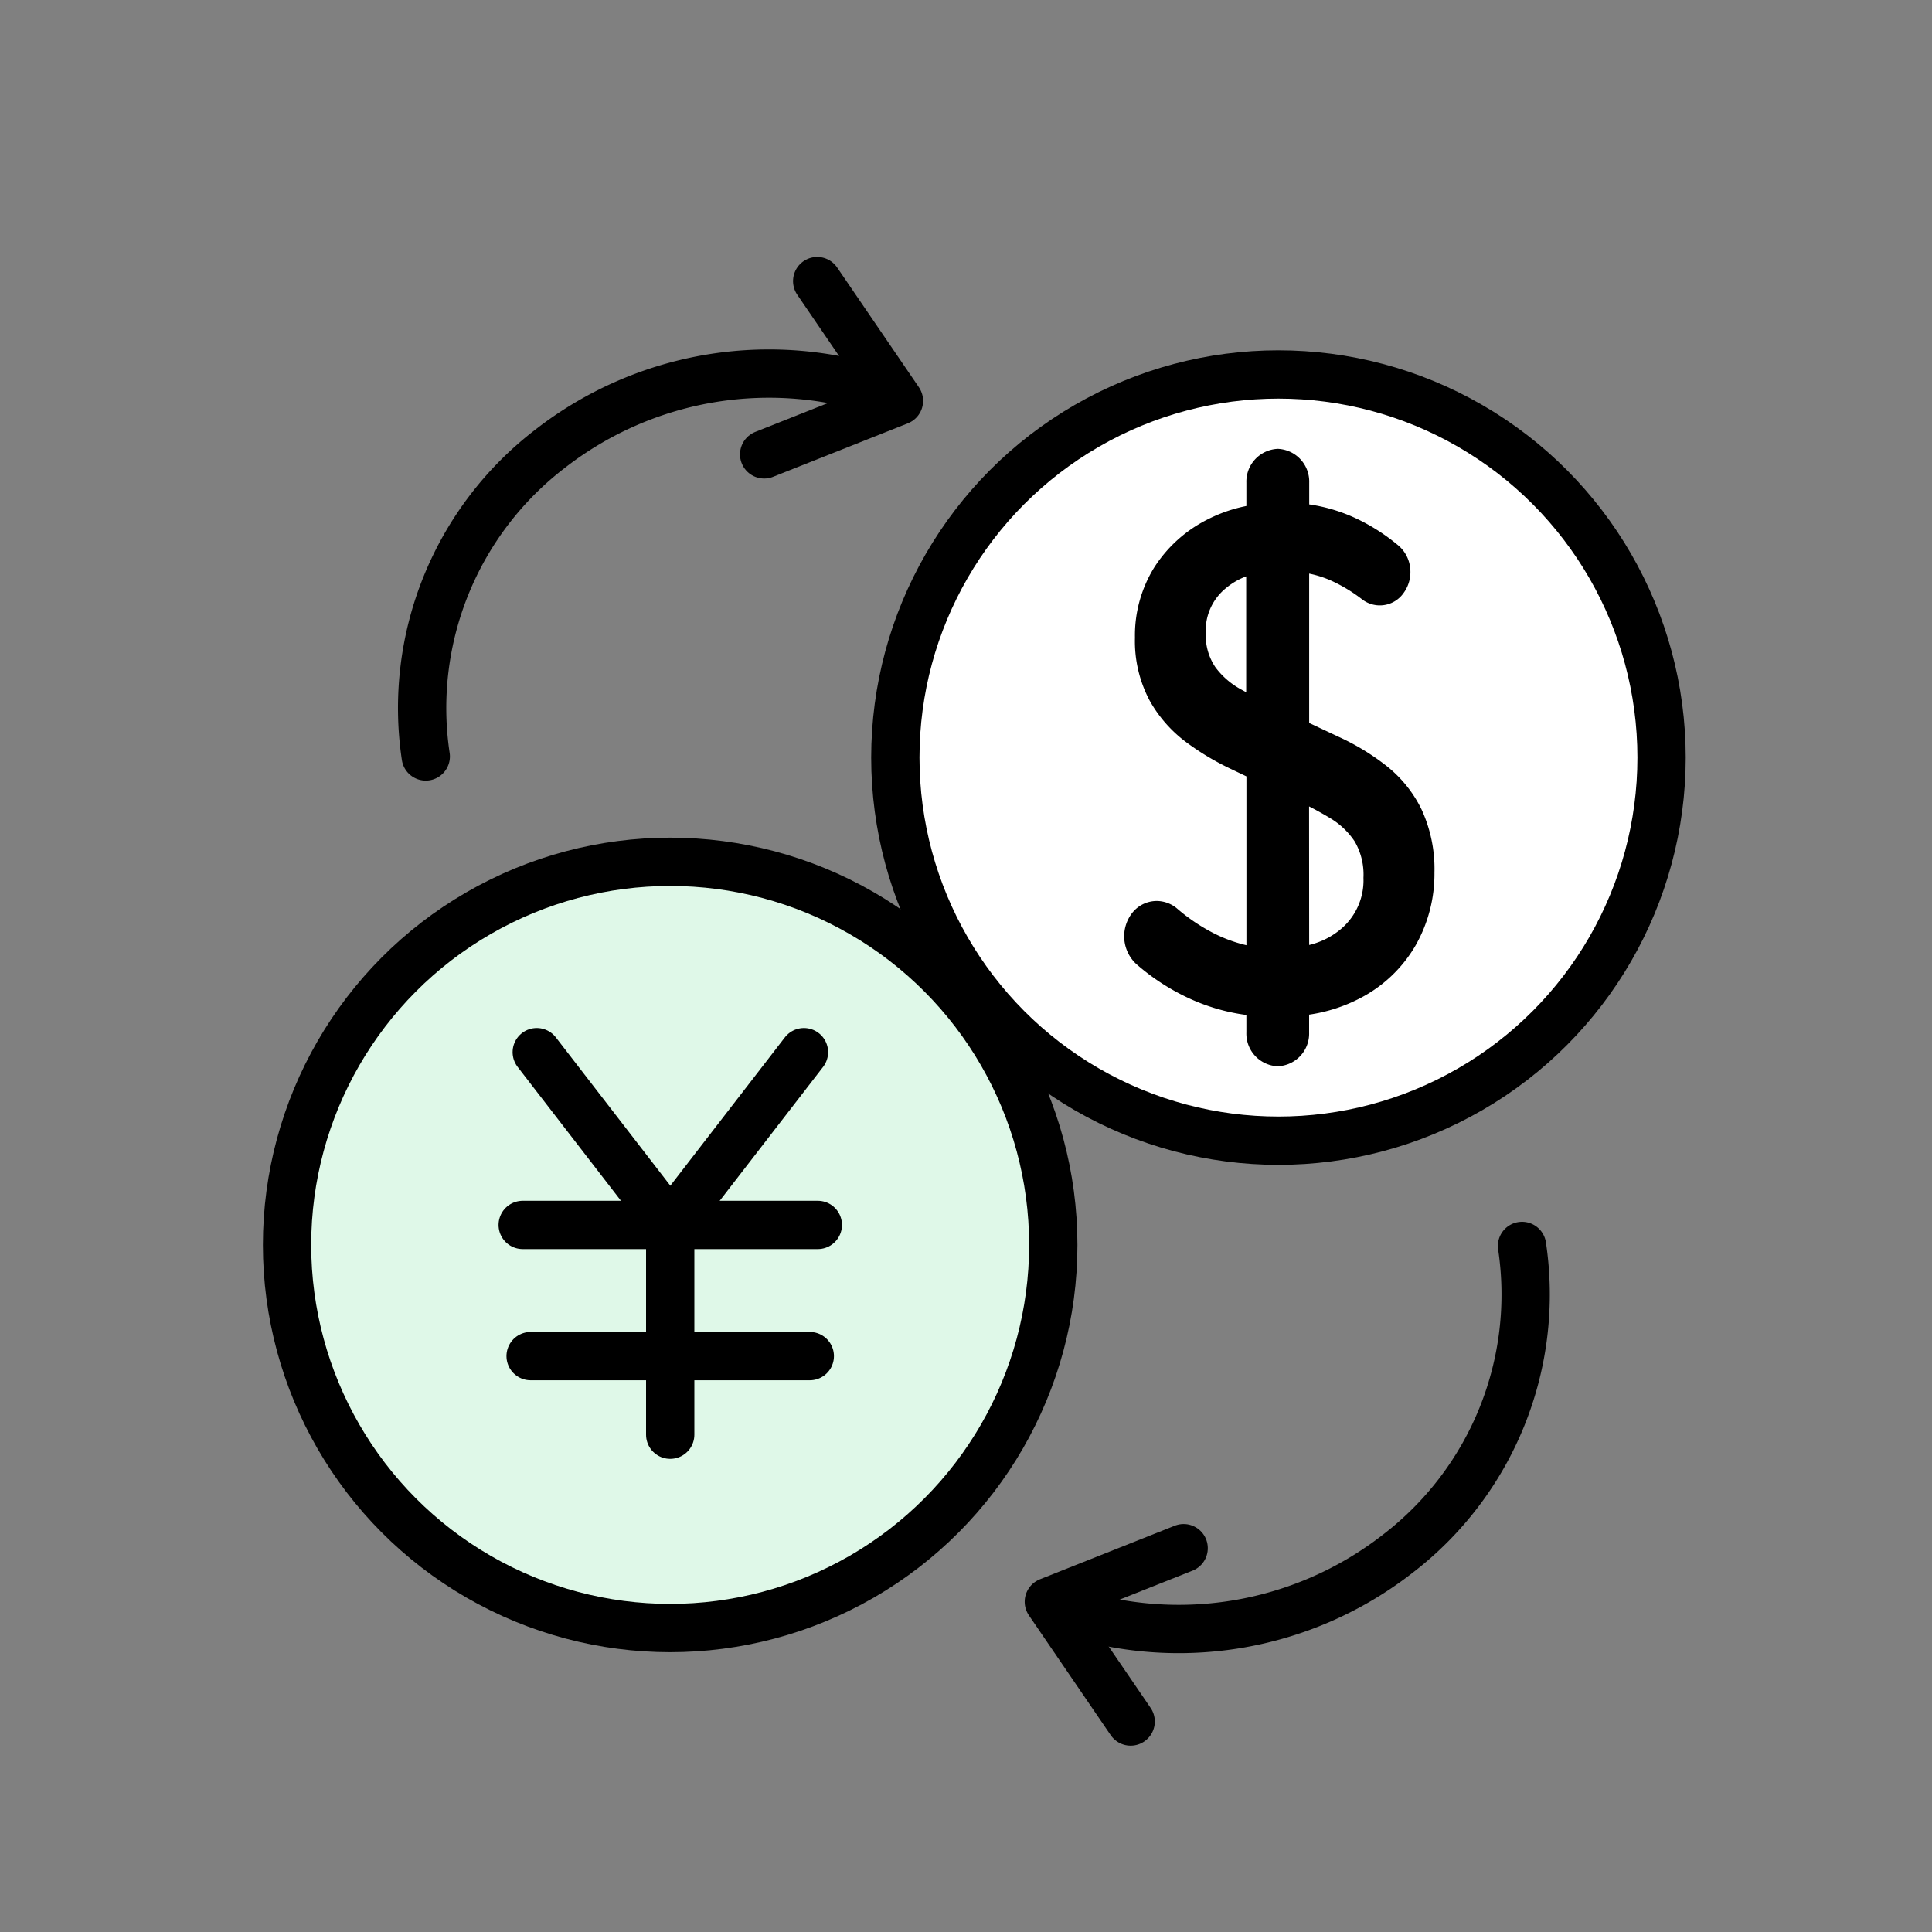
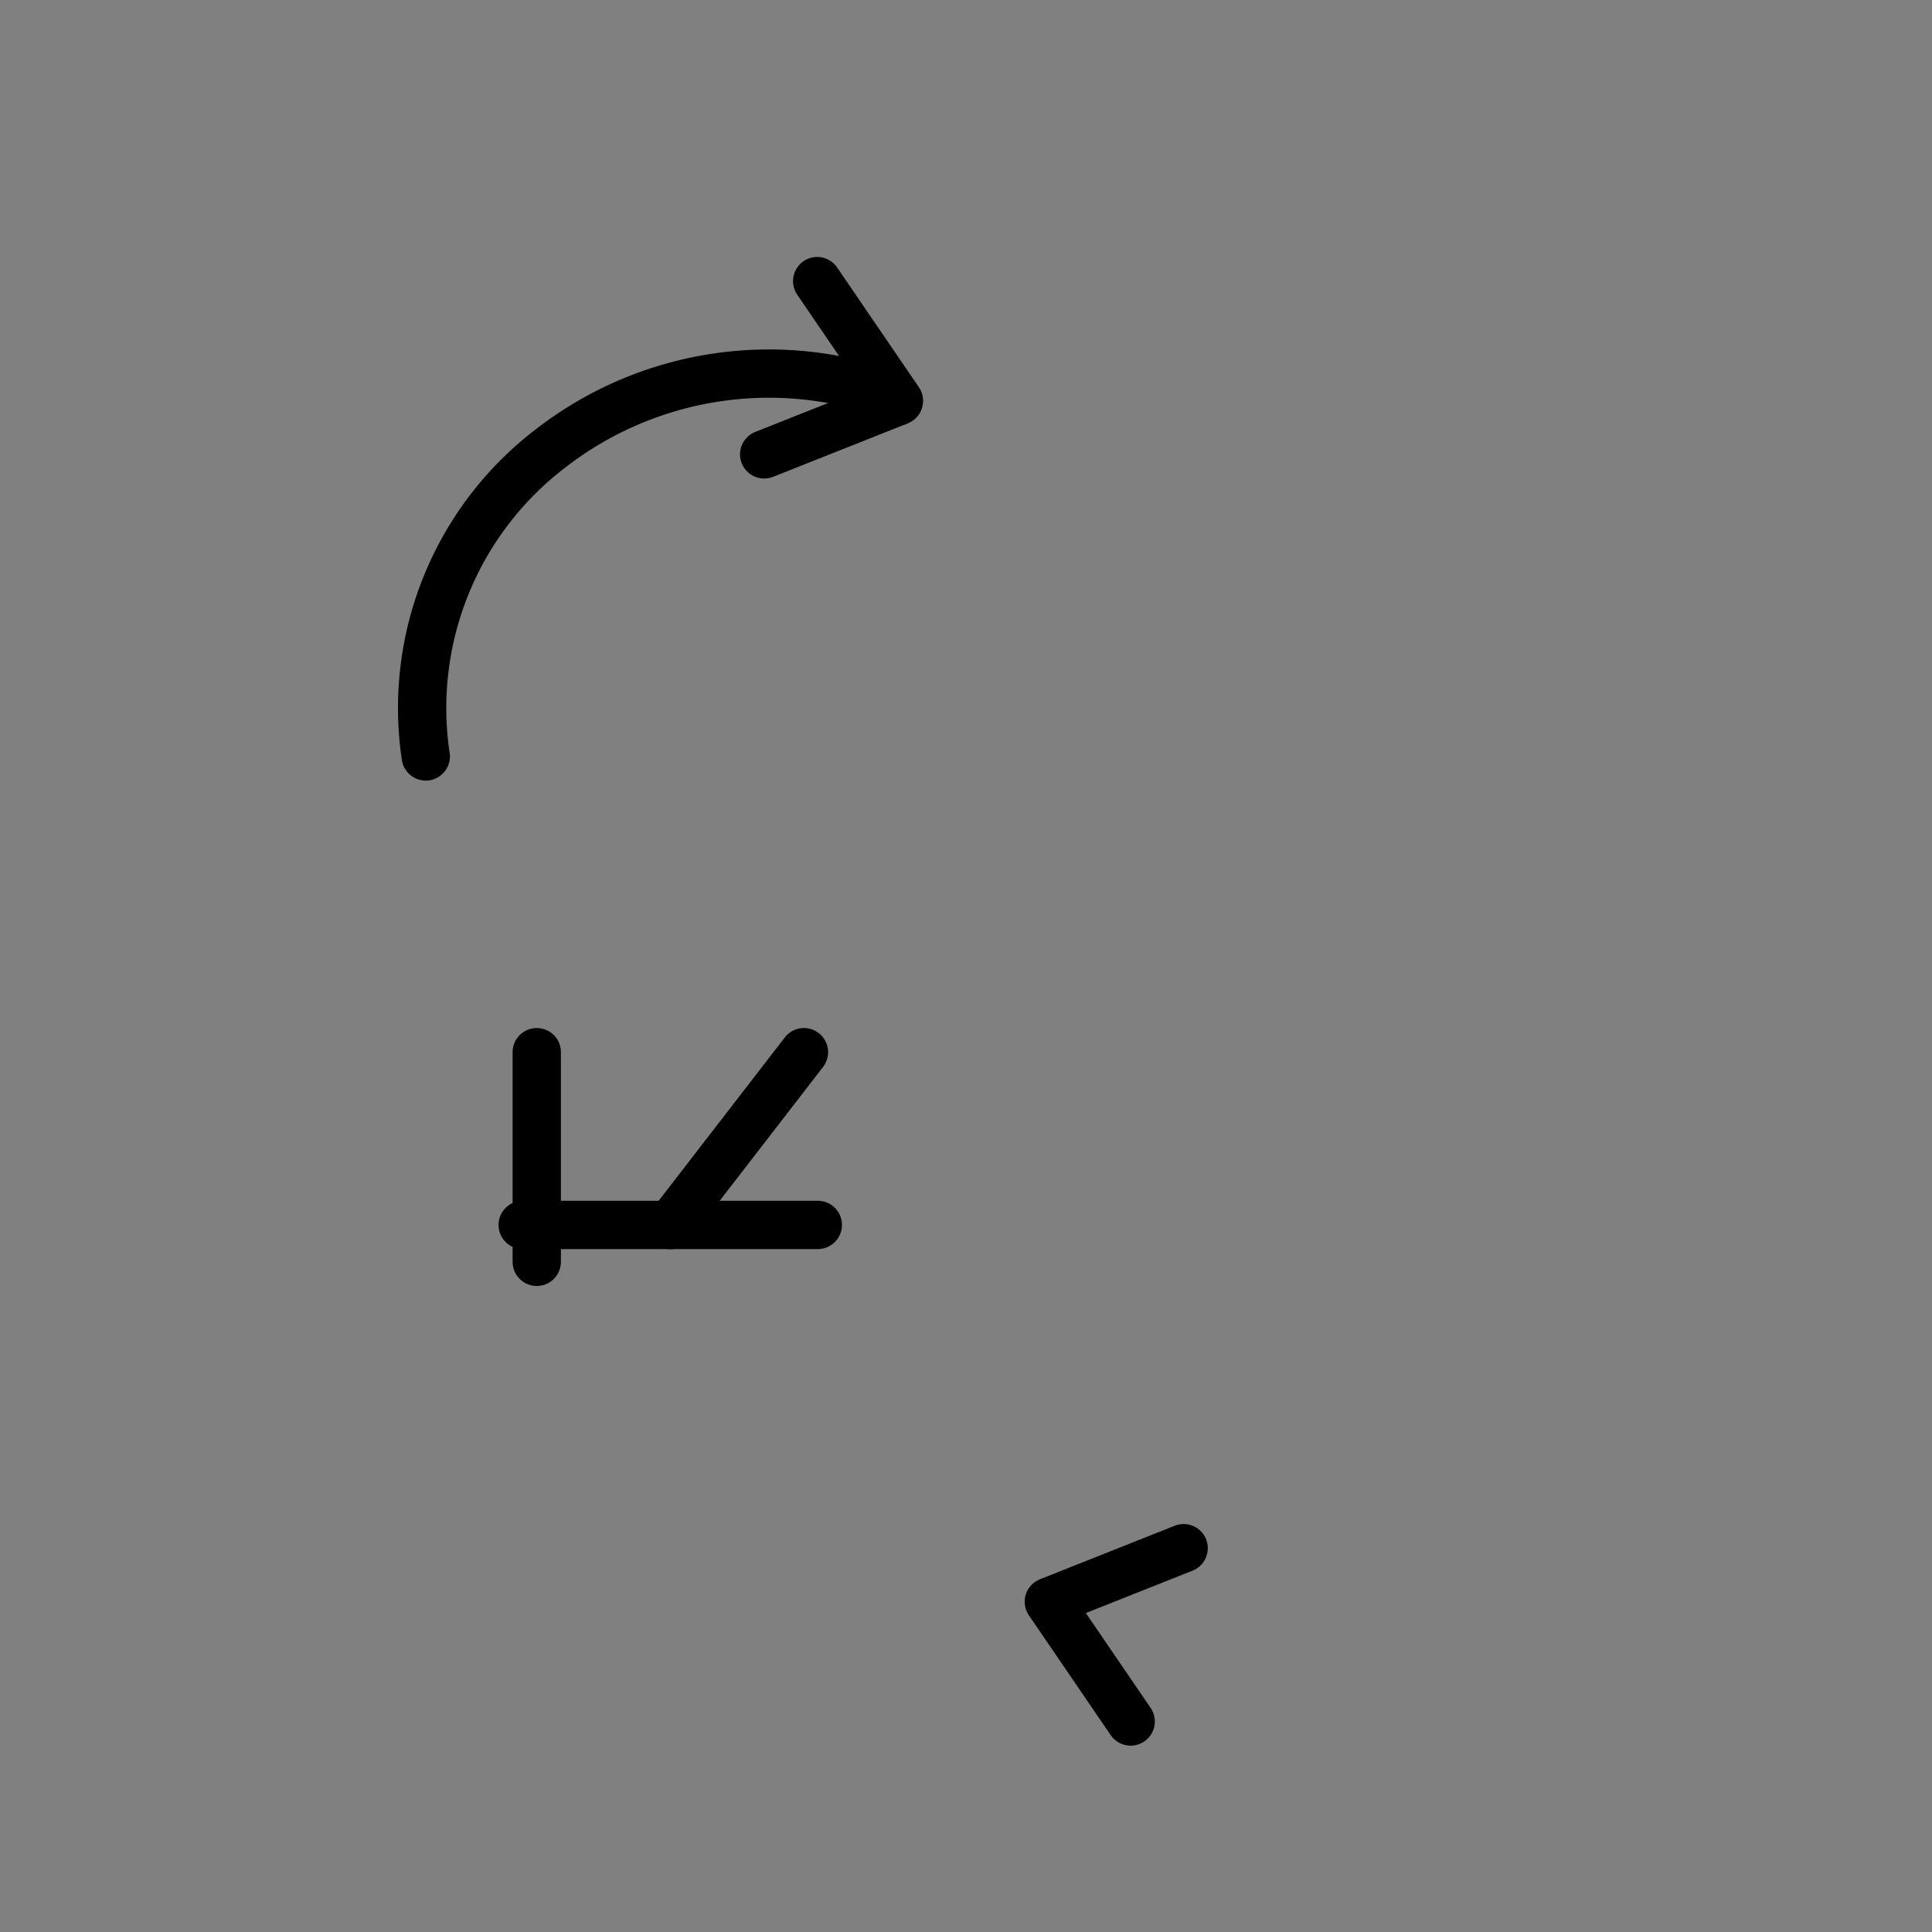
<svg xmlns="http://www.w3.org/2000/svg" width="40" height="40" viewBox="0 0 40 40">
  <rect x="0" y="0" width="40" height="40" fill="#808080" stroke="none" />
  <g id="グループ_37878" data-name="グループ 37878" transform="translate(6346.833 -2561.316)">
    <path id="パス_25904" data-name="パス 25904" d="M0,0H40V40H0Z" transform="translate(-6346.833 2561.316)" fill="none" />
    <g id="グループ_34642" data-name="グループ 34642" transform="translate(-6328.296 2569.069)">
      <g id="グループ_34473" data-name="グループ 34473" transform="translate(0 0)">
-         <circle id="楕円形_1028" data-name="楕円形 1028" cx="7.932" cy="7.932" r="7.932" transform="translate(0)" fill="#fff" stroke="#000" stroke-width="1" />
-       </g>
+         </g>
      <g id="グループ_34598" data-name="グループ 34598" transform="translate(4.737 1.54)">
        <g id="グループ_34599" data-name="グループ 34599" transform="translate(0 0)">
-           <path id="合体_170" data-name="合体 170" d="M2.531,12.081v-.36a4.1,4.1,0,0,1-1.236-.368,4.566,4.566,0,0,1-1.044-.687A.785.785,0,0,1,.163,9.614a.646.646,0,0,1,.509-.253.658.658,0,0,1,.434.165,3.8,3.8,0,0,0,.743.5,2.983,2.983,0,0,0,.683.251V6.781l-.352-.168a5.469,5.469,0,0,1-.882-.53A2.745,2.745,0,0,1,.533,5.22,2.616,2.616,0,0,1,.224,3.91a2.673,2.673,0,0,1,.4-1.456A2.8,2.8,0,0,1,1.71,1.47a3.1,3.1,0,0,1,.821-.287V.7A.679.679,0,0,1,3.183,0a.679.679,0,0,1,.649.7v.45a3.436,3.436,0,0,1,1.02.314A4.056,4.056,0,0,1,5.677,2a.71.71,0,0,1,.246.473.733.733,0,0,1-.139.514.6.6,0,0,1-.867.121,3.225,3.225,0,0,0-.549-.341,2.169,2.169,0,0,0-.537-.184V5.675l.61.287a4.9,4.9,0,0,1,.988.6,2.594,2.594,0,0,1,.727.9,2.946,2.946,0,0,1,.269,1.313,2.993,2.993,0,0,1-.4,1.522,2.832,2.832,0,0,1-1.14,1.077,3.3,3.3,0,0,1-1.055.34v.369a.677.677,0,0,1-.649.7A.677.677,0,0,1,2.531,12.081Zm1.3-1.809A1.588,1.588,0,0,0,4.5,9.932a1.318,1.318,0,0,0,.455-1.05,1.366,1.366,0,0,0-.181-.753,1.584,1.584,0,0,0-.505-.481c-.135-.082-.282-.164-.44-.245ZM2.106,2.885a1.13,1.13,0,0,0-.416.931,1.178,1.178,0,0,0,.2.706,1.63,1.63,0,0,0,.537.462l.1.056v-2.4A1.438,1.438,0,0,0,2.106,2.885Z" />
-         </g>
+           </g>
      </g>
    </g>
    <g id="グループ_34655" data-name="グループ 34655" transform="translate(-6337.881 2574.317) rotate(-38)">
      <path id="パス_35205" data-name="パス 35205" d="M10.173-.252A7.375,7.375,0,0,0,3.947-3.687,6.762,6.762,0,0,0-2-.252" transform="translate(0.254 2.264)" fill="none" stroke="#000" stroke-linecap="round" stroke-width="1" />
      <path id="パス_25898" data-name="パス 25898" d="M0,2.652l2.983.331L2.652,0" transform="matrix(0.985, 0.174, -0.174, 0.985, 8.087, -1.215)" fill="none" stroke="#000" stroke-linecap="round" stroke-linejoin="round" stroke-width="1" />
    </g>
    <g id="グループ_37879" data-name="グループ 37879" transform="matrix(-0.788, 0.616, -0.616, -0.788, -6313.205, 2589.819)">
-       <path id="パス_35205-2" data-name="パス 35205" d="M12.173,3.434A7.375,7.375,0,0,0,5.946,0,6.762,6.762,0,0,0,0,3.435" transform="translate(0 0)" fill="none" stroke="#000" stroke-linecap="round" stroke-width="1" />
      <path id="パス_25898-2" data-name="パス 25898" d="M0,2.652l2.983.331L2.652,0" transform="matrix(0.985, 0.174, -0.174, 0.985, 9.833, 0.208)" fill="none" stroke="#000" stroke-linecap="round" stroke-linejoin="round" stroke-width="1" />
    </g>
    <g id="グループ_34473-2" data-name="グループ 34473" transform="translate(-6340.89 2579.159)">
-       <circle id="楕円形_1028-2" data-name="楕円形 1028" cx="7.932" cy="7.932" r="7.932" transform="translate(0)" fill="#dff8e8" stroke="#000" stroke-width="1" />
      <line id="線_2639" data-name="線 2639" x2="6.11" transform="translate(4.879 7.518)" fill="none" stroke="#000" stroke-linecap="round" stroke-linejoin="round" stroke-width="1" />
-       <line id="線_2640" data-name="線 2640" x2="5.78" transform="translate(5.043 10.234)" fill="none" stroke="#000" stroke-linecap="round" stroke-linejoin="round" stroke-width="1" />
-       <path id="パス_25858" data-name="パス 25858" d="M49.662,42.573l2.763,3.579v4.341" transform="translate(-44.492 -38.632)" fill="rgba(0,0,0,0)" stroke="#000" stroke-linecap="round" stroke-linejoin="round" stroke-width="1" />
+       <path id="パス_25858" data-name="パス 25858" d="M49.662,42.573v4.341" transform="translate(-44.492 -38.632)" fill="rgba(0,0,0,0)" stroke="#000" stroke-linecap="round" stroke-linejoin="round" stroke-width="1" />
      <line id="線_2641" data-name="線 2641" x1="2.764" y2="3.579" transform="translate(7.938 3.941)" fill="none" stroke="#000" stroke-linecap="round" stroke-linejoin="round" stroke-width="1" />
    </g>
  </g>
</svg>